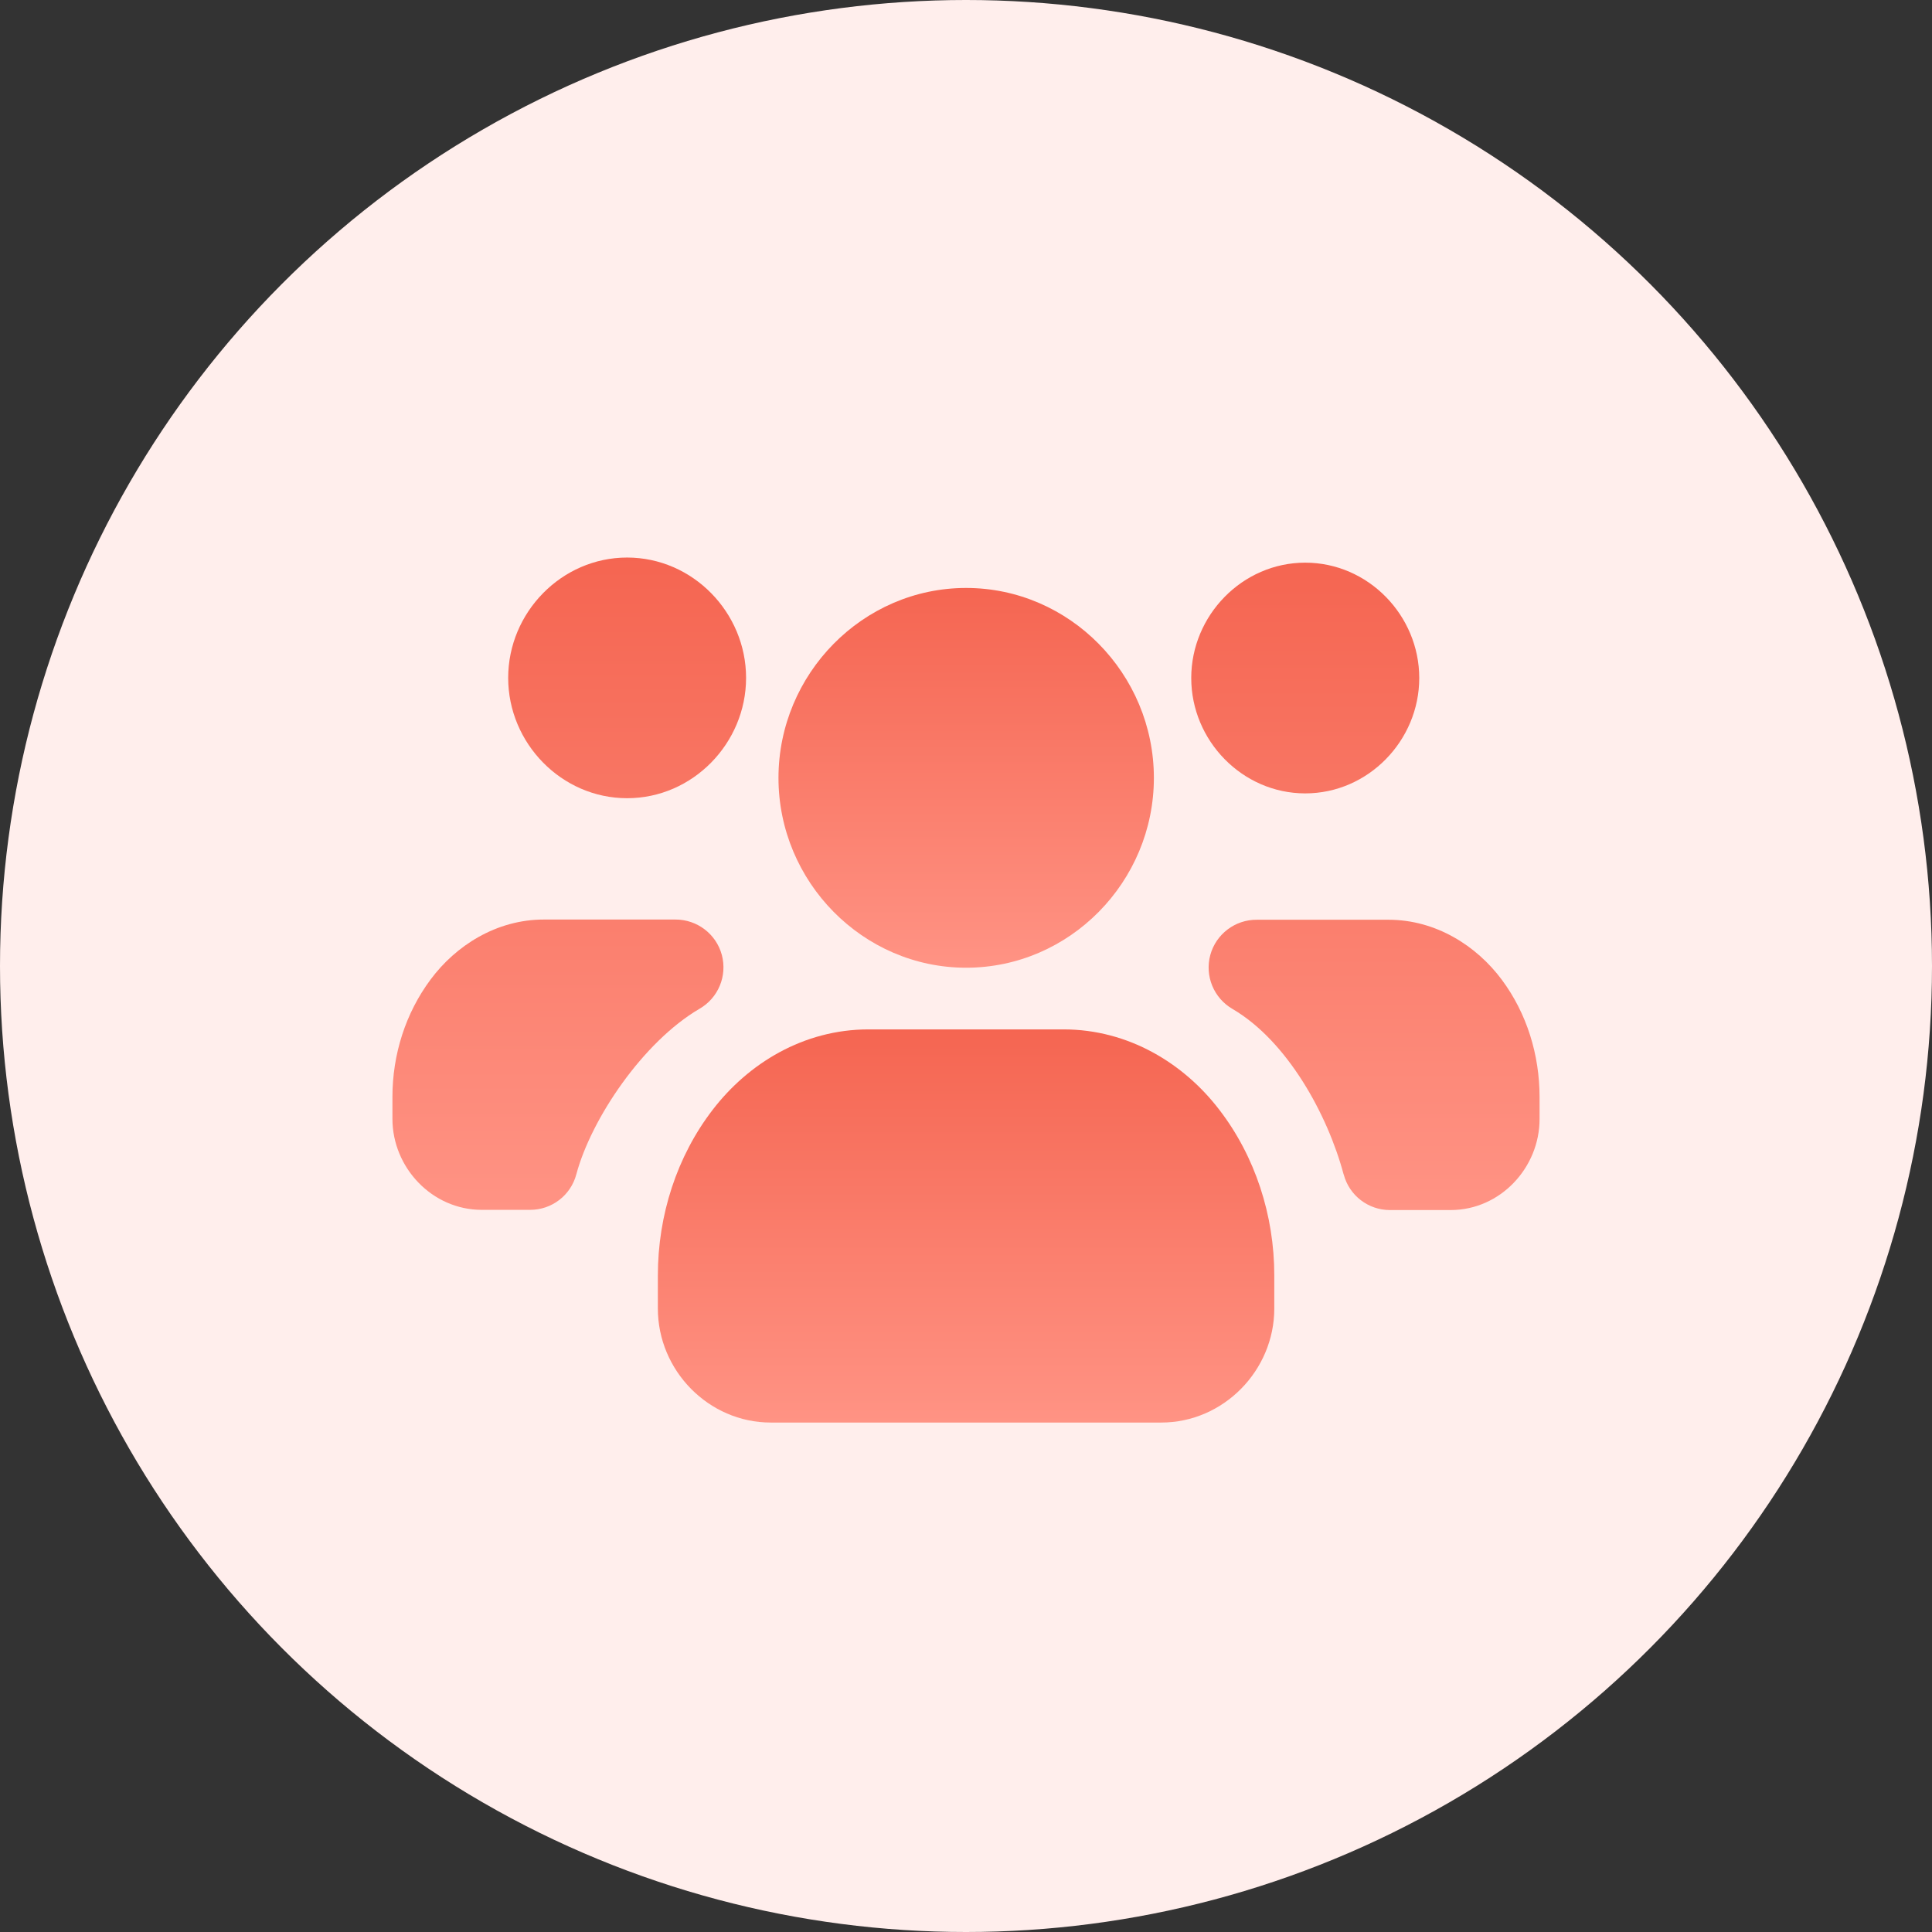
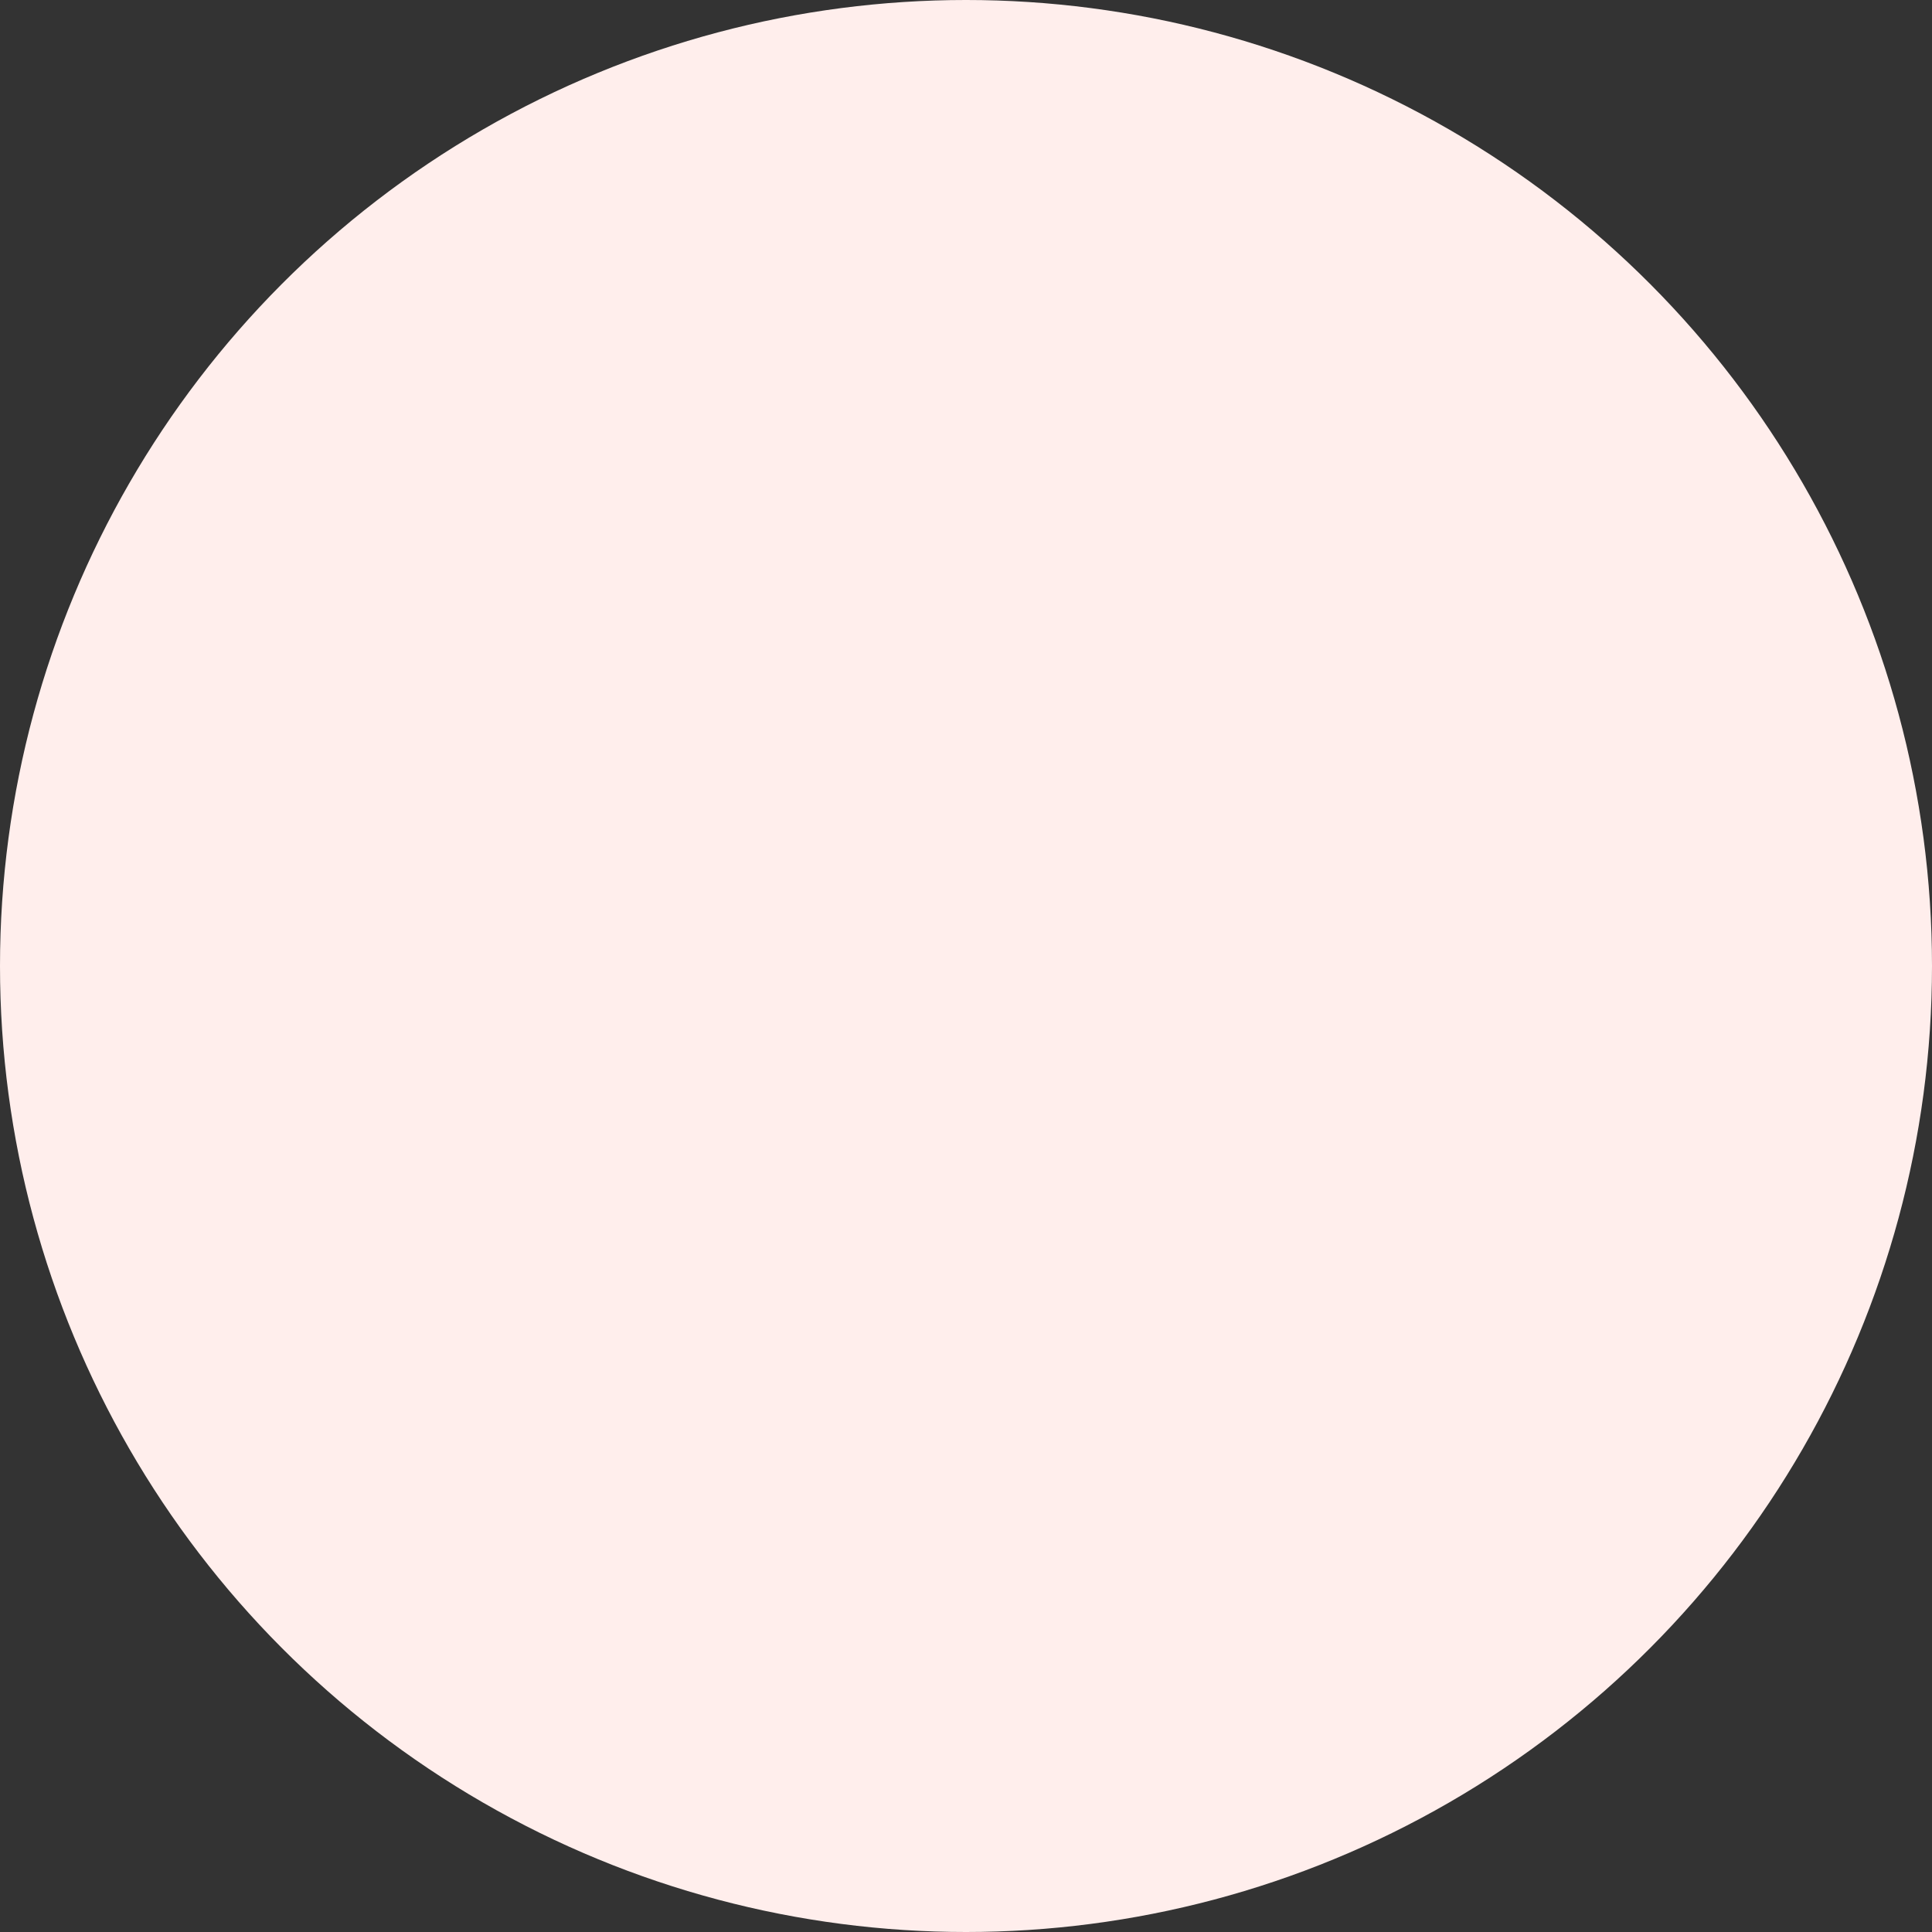
<svg xmlns="http://www.w3.org/2000/svg" width="65" height="65" viewBox="0 0 65 65" fill="none">
  <rect x="0" y="0" width="65" height="65" fill="#333333" stroke="none" />
  <circle cx="32.5" cy="32.5" r="32.5" fill="#FFEEEC" />
-   <path d="M42.872 42.908V44.025C42.872 46.109 41.161 47.86 39.069 47.86H25.931C23.839 47.86 22.133 46.109 22.133 44.025V42.908C22.133 40.885 22.774 38.903 23.973 37.343C25.171 35.779 27.032 34.633 29.218 34.633H35.783C37.968 34.633 39.833 35.779 41.027 37.343C42.226 38.903 42.872 40.885 42.872 42.908Z" fill="url(#paint0_linear_3197_1249)" />
-   <path d="M26.191 26.172C26.191 22.674 29.026 19.781 32.504 19.781C35.986 19.781 38.821 22.674 38.821 26.172C38.821 29.669 35.986 32.558 32.504 32.558C29.026 32.558 26.191 29.665 26.191 26.172Z" fill="url(#paint1_linear_3197_1249)" />
-   <path d="M43.913 18.93C41.797 18.93 40.078 20.705 40.078 22.811C40.078 24.918 41.797 26.693 43.913 26.693C46.03 26.693 47.749 24.918 47.749 22.811C47.749 20.705 46.03 18.93 43.913 18.93ZM42.287 30.944C41.556 30.938 40.912 31.425 40.719 32.13C40.528 32.836 40.836 33.581 41.469 33.947C43.3 35.019 44.661 37.479 45.206 39.515H45.208C45.395 40.221 46.032 40.711 46.762 40.711H48.804C50.48 40.711 51.797 39.282 51.797 37.65V36.914C51.797 35.481 51.367 34.092 50.525 32.96C49.682 31.828 48.317 30.944 46.715 30.944L42.287 30.944Z" fill="url(#paint2_linear_3197_1249)" />
-   <path d="M21.099 18.758C18.892 18.758 17.097 20.607 17.097 22.806C17.097 25.005 18.892 26.855 21.099 26.855C23.306 26.855 25.101 25.005 25.101 22.806C25.101 20.607 23.306 18.758 21.099 18.758ZM18.297 30.937C16.693 30.937 15.328 31.822 14.488 32.953C13.645 34.085 13.203 35.476 13.203 36.907V37.643C13.203 39.277 14.532 40.704 16.208 40.704H17.832C18.564 40.706 19.203 40.216 19.39 39.508C19.891 37.641 21.633 35.052 23.533 33.94C24.166 33.576 24.474 32.833 24.285 32.127C24.096 31.424 23.454 30.935 22.725 30.937L18.297 30.937Z" fill="url(#paint3_linear_3197_1249)" />
  <defs>
    <linearGradient id="paint0_linear_3197_1249" x1="37.784" y1="47.861" x2="37.784" y2="32.238" gradientUnits="userSpaceOnUse">
      <stop stop-color="#FF9384" />
      <stop offset="1" stop-color="#F35D48" />
    </linearGradient>
    <linearGradient id="paint1_linear_3197_1249" x1="35.723" y1="32.558" x2="35.723" y2="17.468" gradientUnits="userSpaceOnUse">
      <stop stop-color="#FF9384" />
      <stop offset="1" stop-color="#F35D48" />
    </linearGradient>
    <linearGradient id="paint2_linear_3197_1249" x1="48.922" y1="40.711" x2="48.922" y2="14.986" gradientUnits="userSpaceOnUse">
      <stop stop-color="#FF9384" />
      <stop offset="1" stop-color="#F35D48" />
    </linearGradient>
    <linearGradient id="paint3_linear_3197_1249" x1="22.182" y1="40.704" x2="22.182" y2="14.784" gradientUnits="userSpaceOnUse">
      <stop stop-color="#FF9384" />
      <stop offset="1" stop-color="#F35D48" />
    </linearGradient>
  </defs>
</svg>